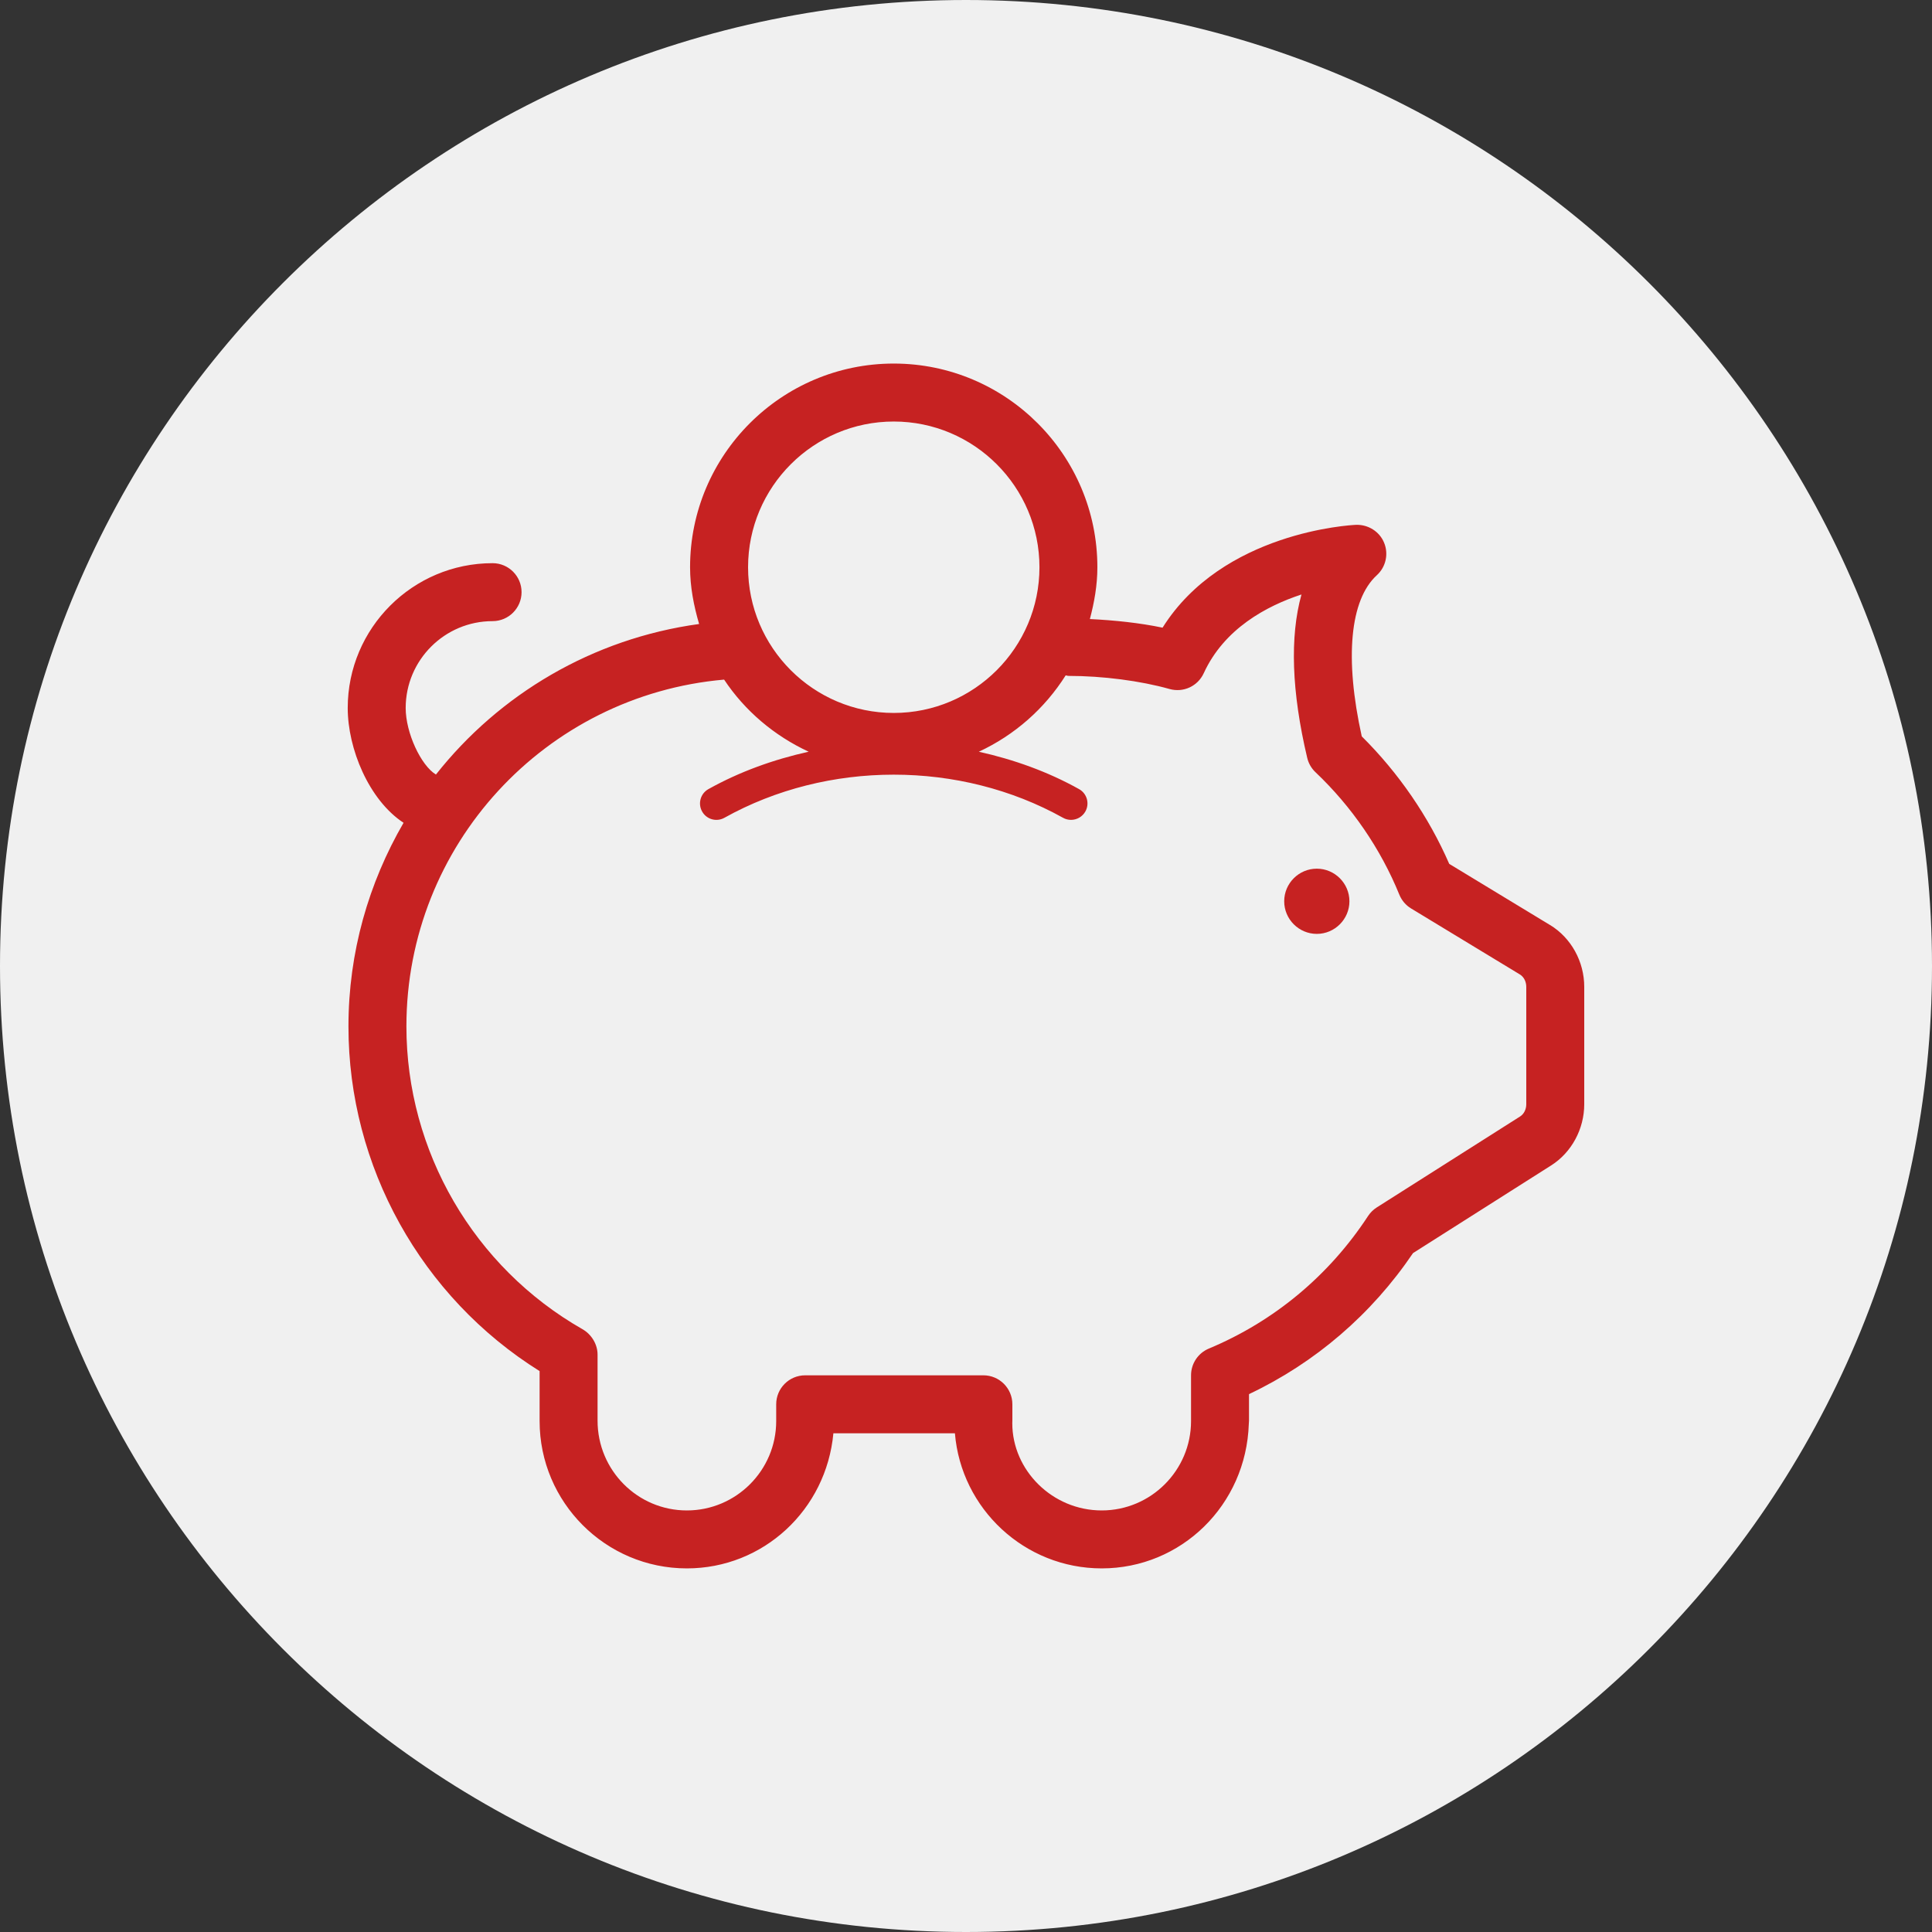
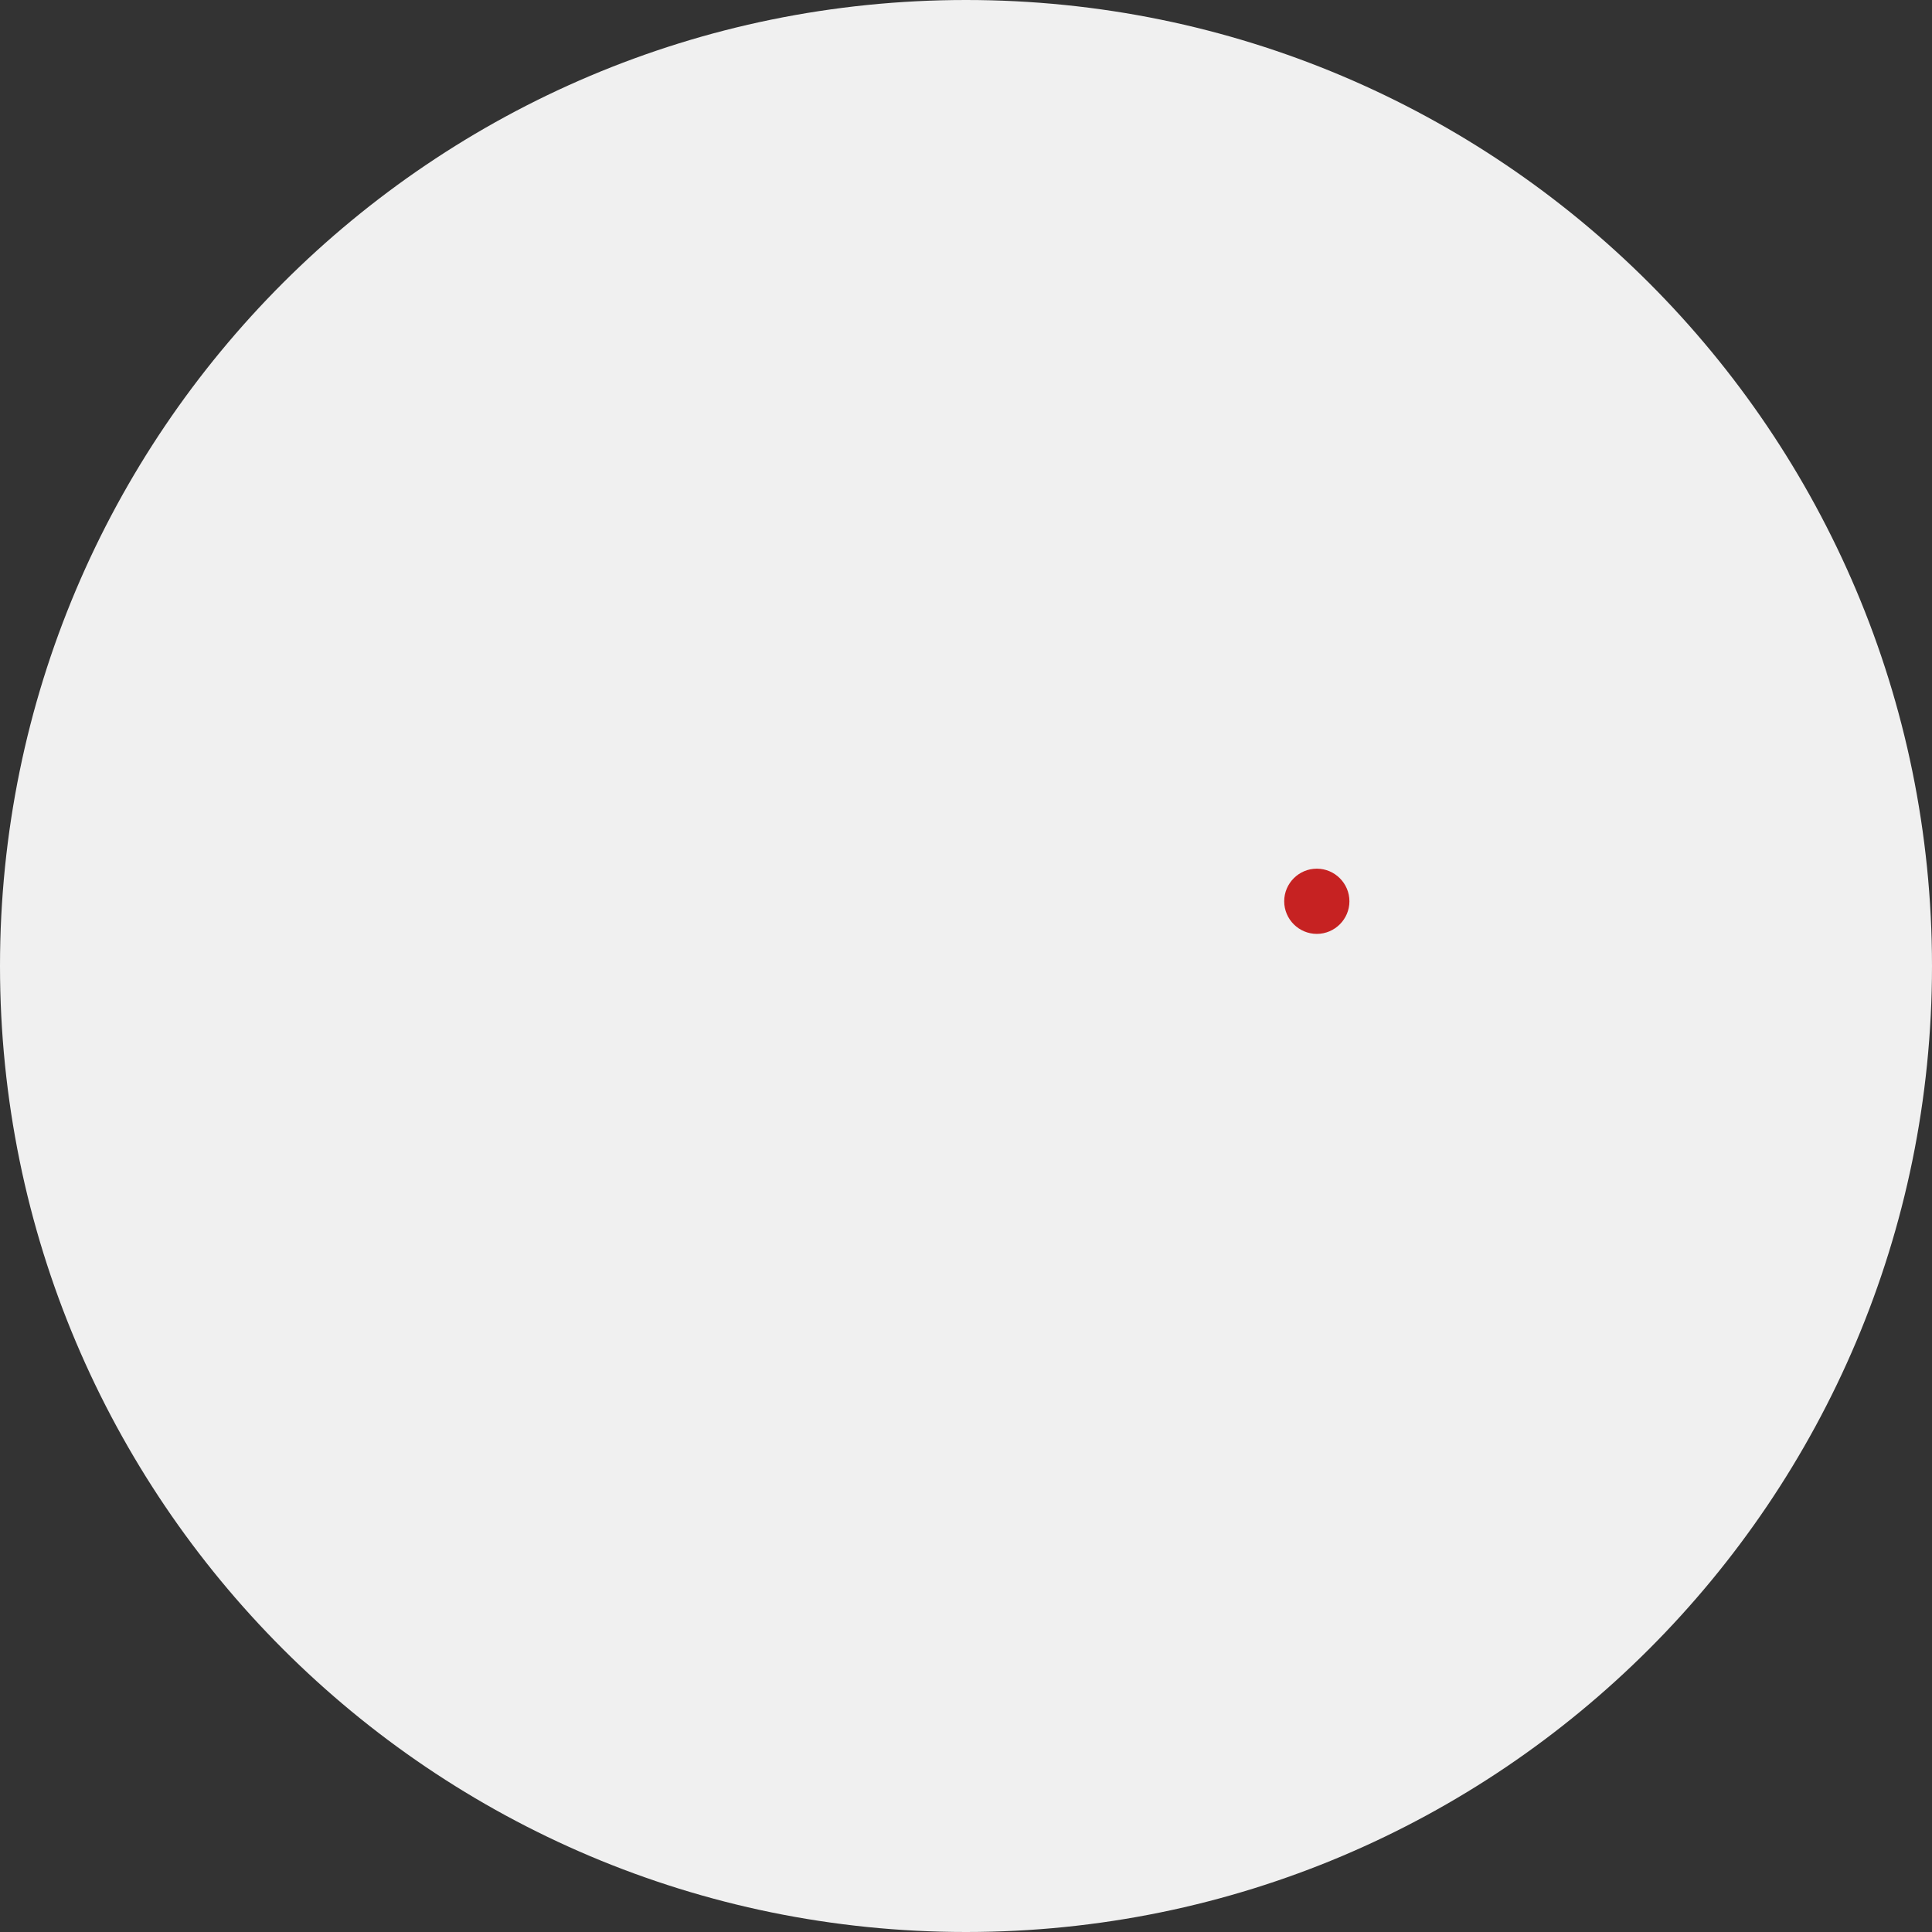
<svg xmlns="http://www.w3.org/2000/svg" id="Calque_1" width="50" height="50" viewBox="0 0 50 50">
  <rect x="0" y="0" width="50" height="50" fill="#333333" stroke="none" />
  <defs>
    <style>.cls-1{fill:#f0f0f0;}.cls-2{fill:#c62222;}</style>
  </defs>
  <path class="cls-1" d="m25,0C11.193,0,0,11.193,0,25s11.193,25,25,25,25-11.193,25-25S38.807,0,25,0h0Z" />
  <g>
    <path class="cls-2" d="m34.079,22.481c-.464,0-.844.379-.844.844,0,.464.379.844.844.844.464,0,.844-.38.844-.844,0-.464-.38-.844-.844-.844Z" />
-     <path class="cls-2" d="m40.112,23.938l-2.606-1.581c-.533-1.223-1.311-2.355-2.264-3.3-.447-2.02-.307-3.534.391-4.171.233-.213.308-.549.187-.841-.12-.292-.415-.473-.727-.462-.149.006-3.452.186-5.006,2.661-.592-.124-1.243-.192-1.881-.223.114-.431.194-.875.194-1.341,0-2.907-2.364-5.271-5.27-5.271-2.907,0-5.271,2.365-5.271,5.271,0,.513.097.999.234,1.469-2.762.379-5.171,1.82-6.811,3.896-.387-.233-.783-1.078-.783-1.722,0-1.24,1.009-2.248,2.249-2.248.414,0,.75-.336.75-.75s-.336-.75-.75-.75c-2.067,0-3.749,1.681-3.749,3.748,0,1.05.544,2.377,1.445,2.971-.901,1.553-1.426,3.35-1.426,5.267-.001,3.628,1.885,7.009,4.947,8.923v1.294c0,2.102,1.709,3.812,3.811,3.812,1.977,0,3.608-1.513,3.792-3.497h3.145c.161,1.955,1.804,3.497,3.799,3.497,2.057,0,3.738-1.637,3.807-3.738.003-.028.005-.057.005-.086v-.686c1.715-.812,3.172-2.065,4.245-3.65l3.575-2.269c.528-.335.856-.942.856-1.584v-3.036c0-.657-.34-1.272-.888-1.604h-0Zm-16.981-13.029c2.079,0,3.77,1.692,3.77,3.771,0,2.079-1.691,3.771-3.77,3.771-2.08,0-3.771-1.692-3.771-3.771,0-2.08,1.692-3.771,3.771-3.771Zm16.369,17.668c0,.133-.061.255-.16.317l-3.709,2.354c-.09.057-.167.133-.226.223-1.008,1.54-2.433,2.726-4.12,3.43-.279.117-.461.389-.461.692v1.185c0,1.274-1.037,2.312-2.312,2.312s-2.312-1.037-2.314-2.254c.002-.026.003-.052.002-.08v-.413c0-.414-.336-.75-.75-.75h-4.612c-.414,0-.749.335-.75.748v.437c0,1.274-1.037,2.312-2.312,2.312-1.274,0-2.311-1.037-2.311-2.324v-1.708c0-.27-.157-.525-.391-.659-2.811-1.603-4.557-4.606-4.556-7.838.001-4.687,3.591-8.568,8.222-8.973.538.81,1.298,1.453,2.188,1.866-.904.201-1.783.515-2.594.968-.205.114-.278.373-.164.578.113.205.372.279.578.164,2.667-1.488,6.097-1.488,8.763,0,.065.037.137.054.207.054.149,0,.294-.079.372-.218.114-.205.041-.464-.164-.578-.811-.453-1.69-.766-2.594-.968.928-.43,1.706-1.118,2.248-1.976.025.002.046.014.071.014.886,0,1.864.127,2.616.339.359.101.732-.073.886-.409.527-1.149,1.618-1.738,2.529-2.037-.304,1.092-.256,2.519.149,4.229.034.142.108.271.214.371.937.888,1.688,1.984,2.17,3.169.061.149.168.275.306.358l2.814,1.707c.102.062.165.185.165.321v3.036l0.0 0Z" />
  </g>
</svg>